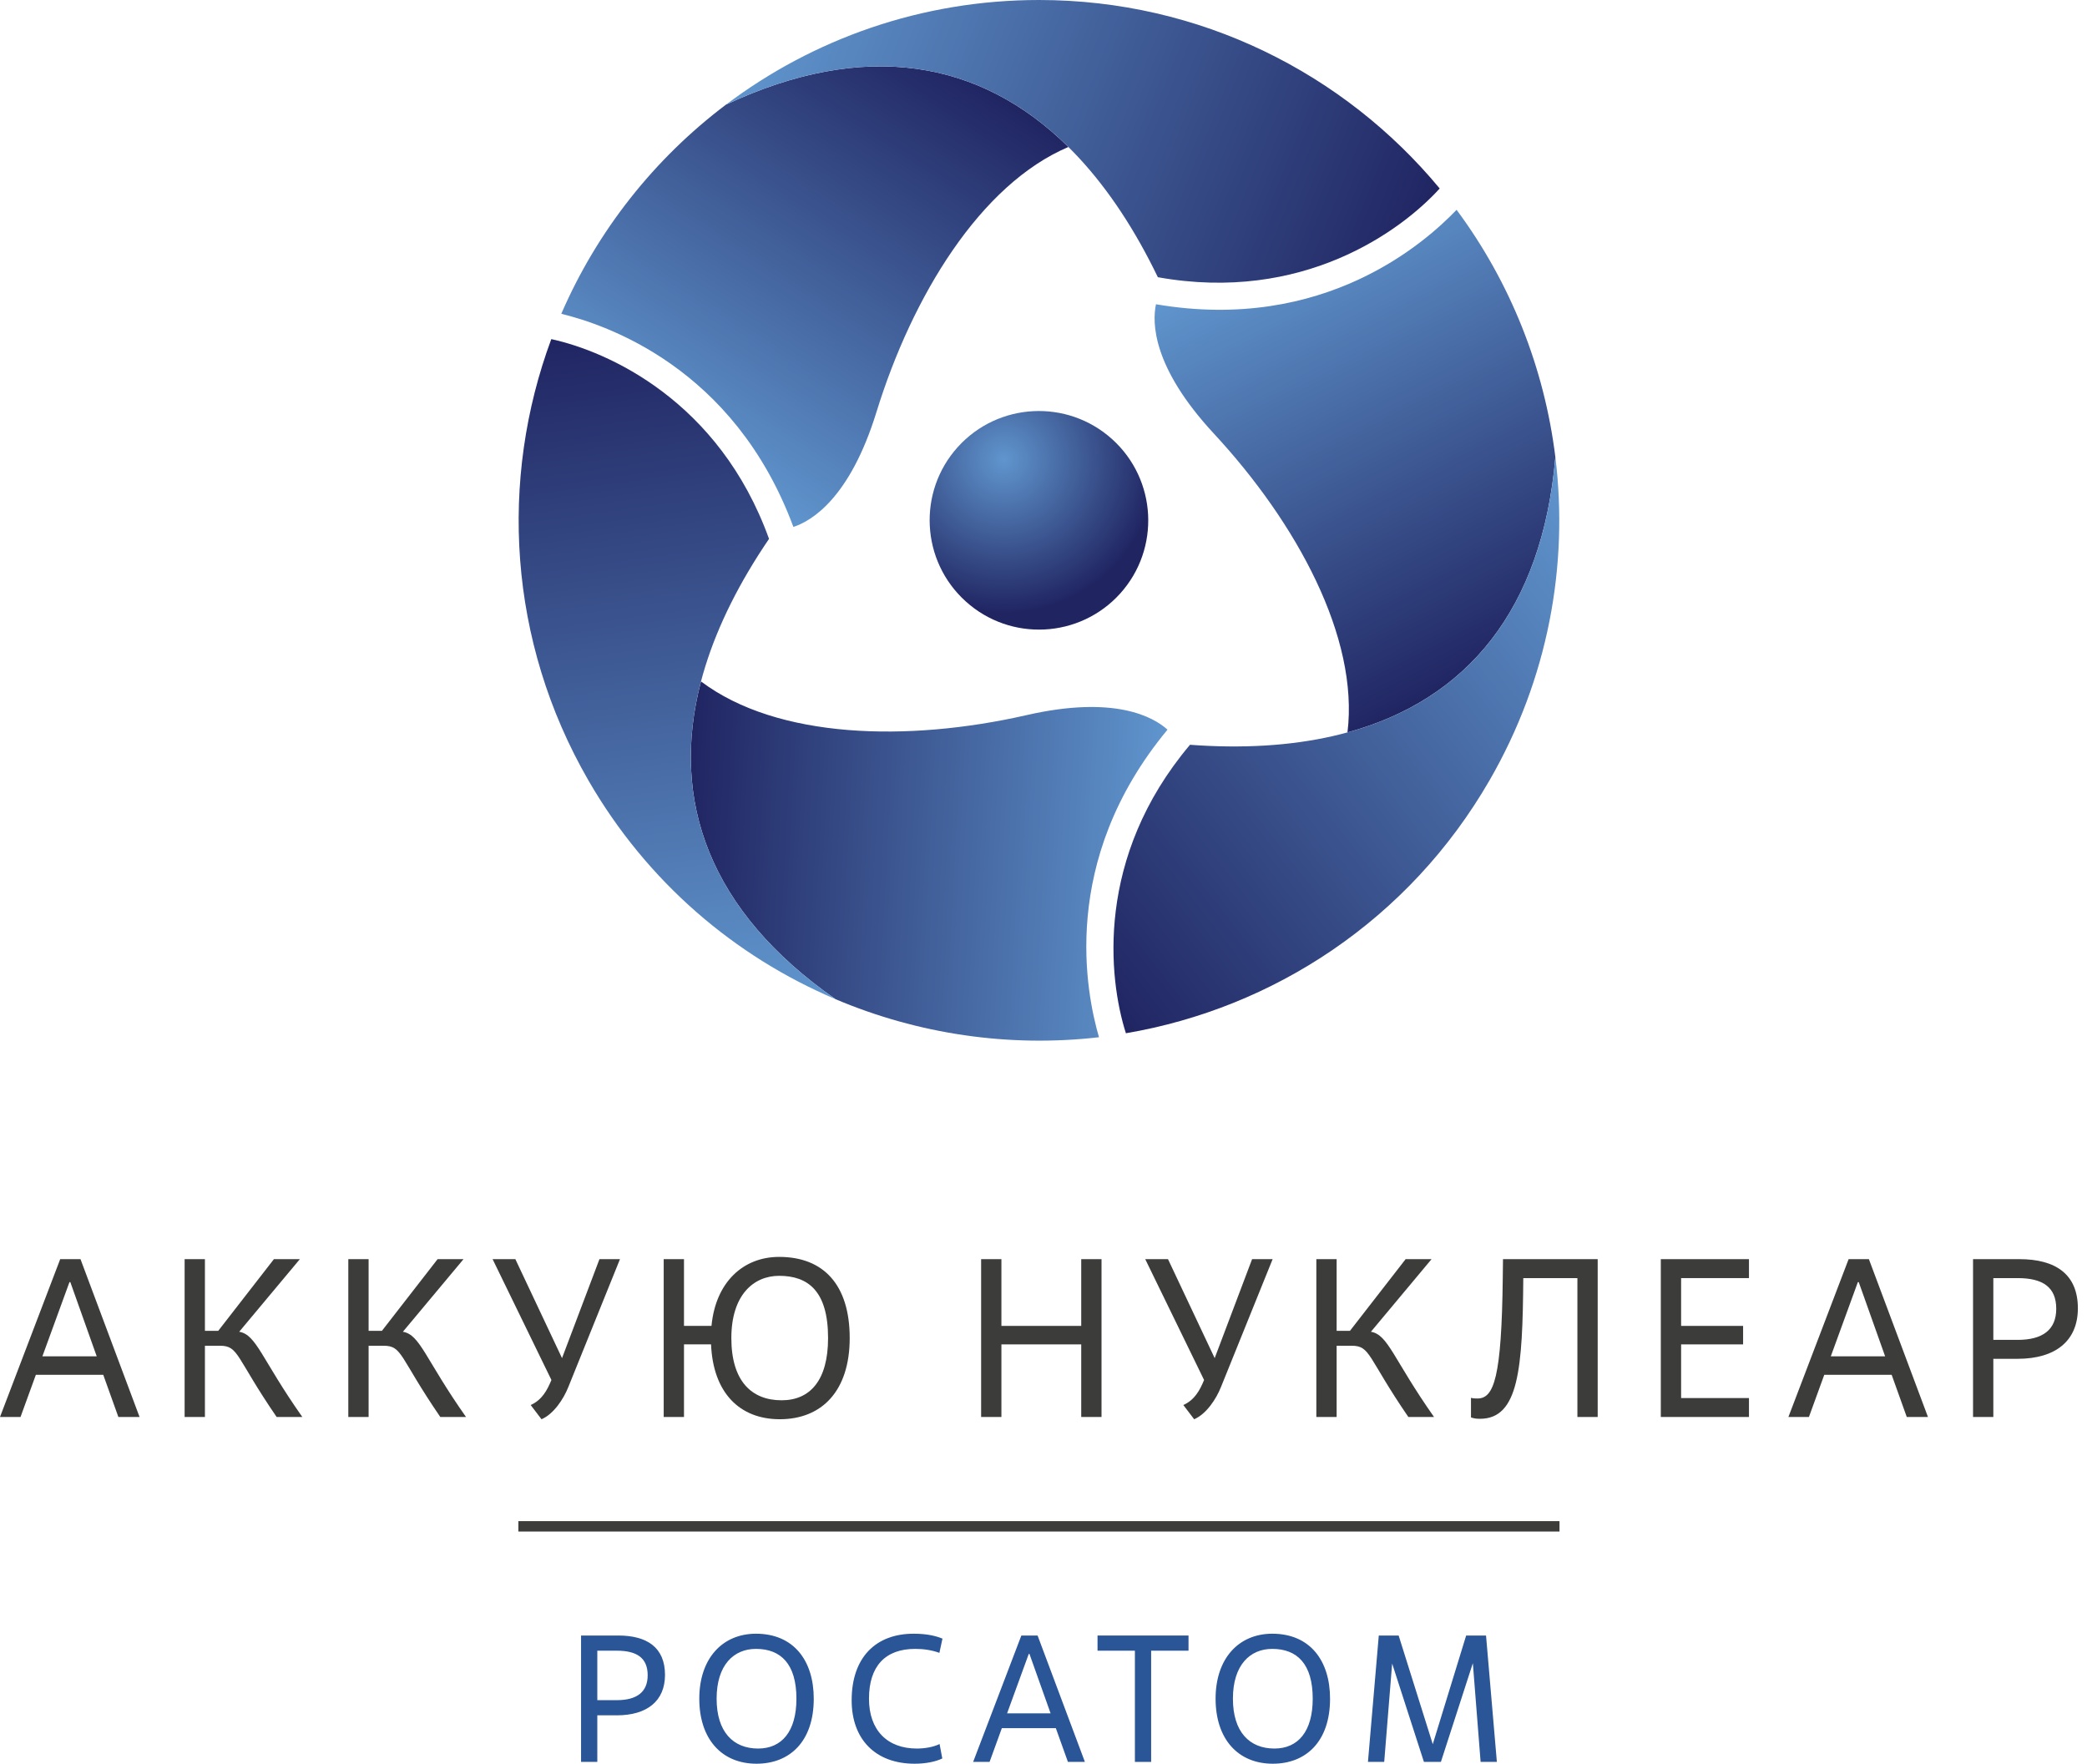
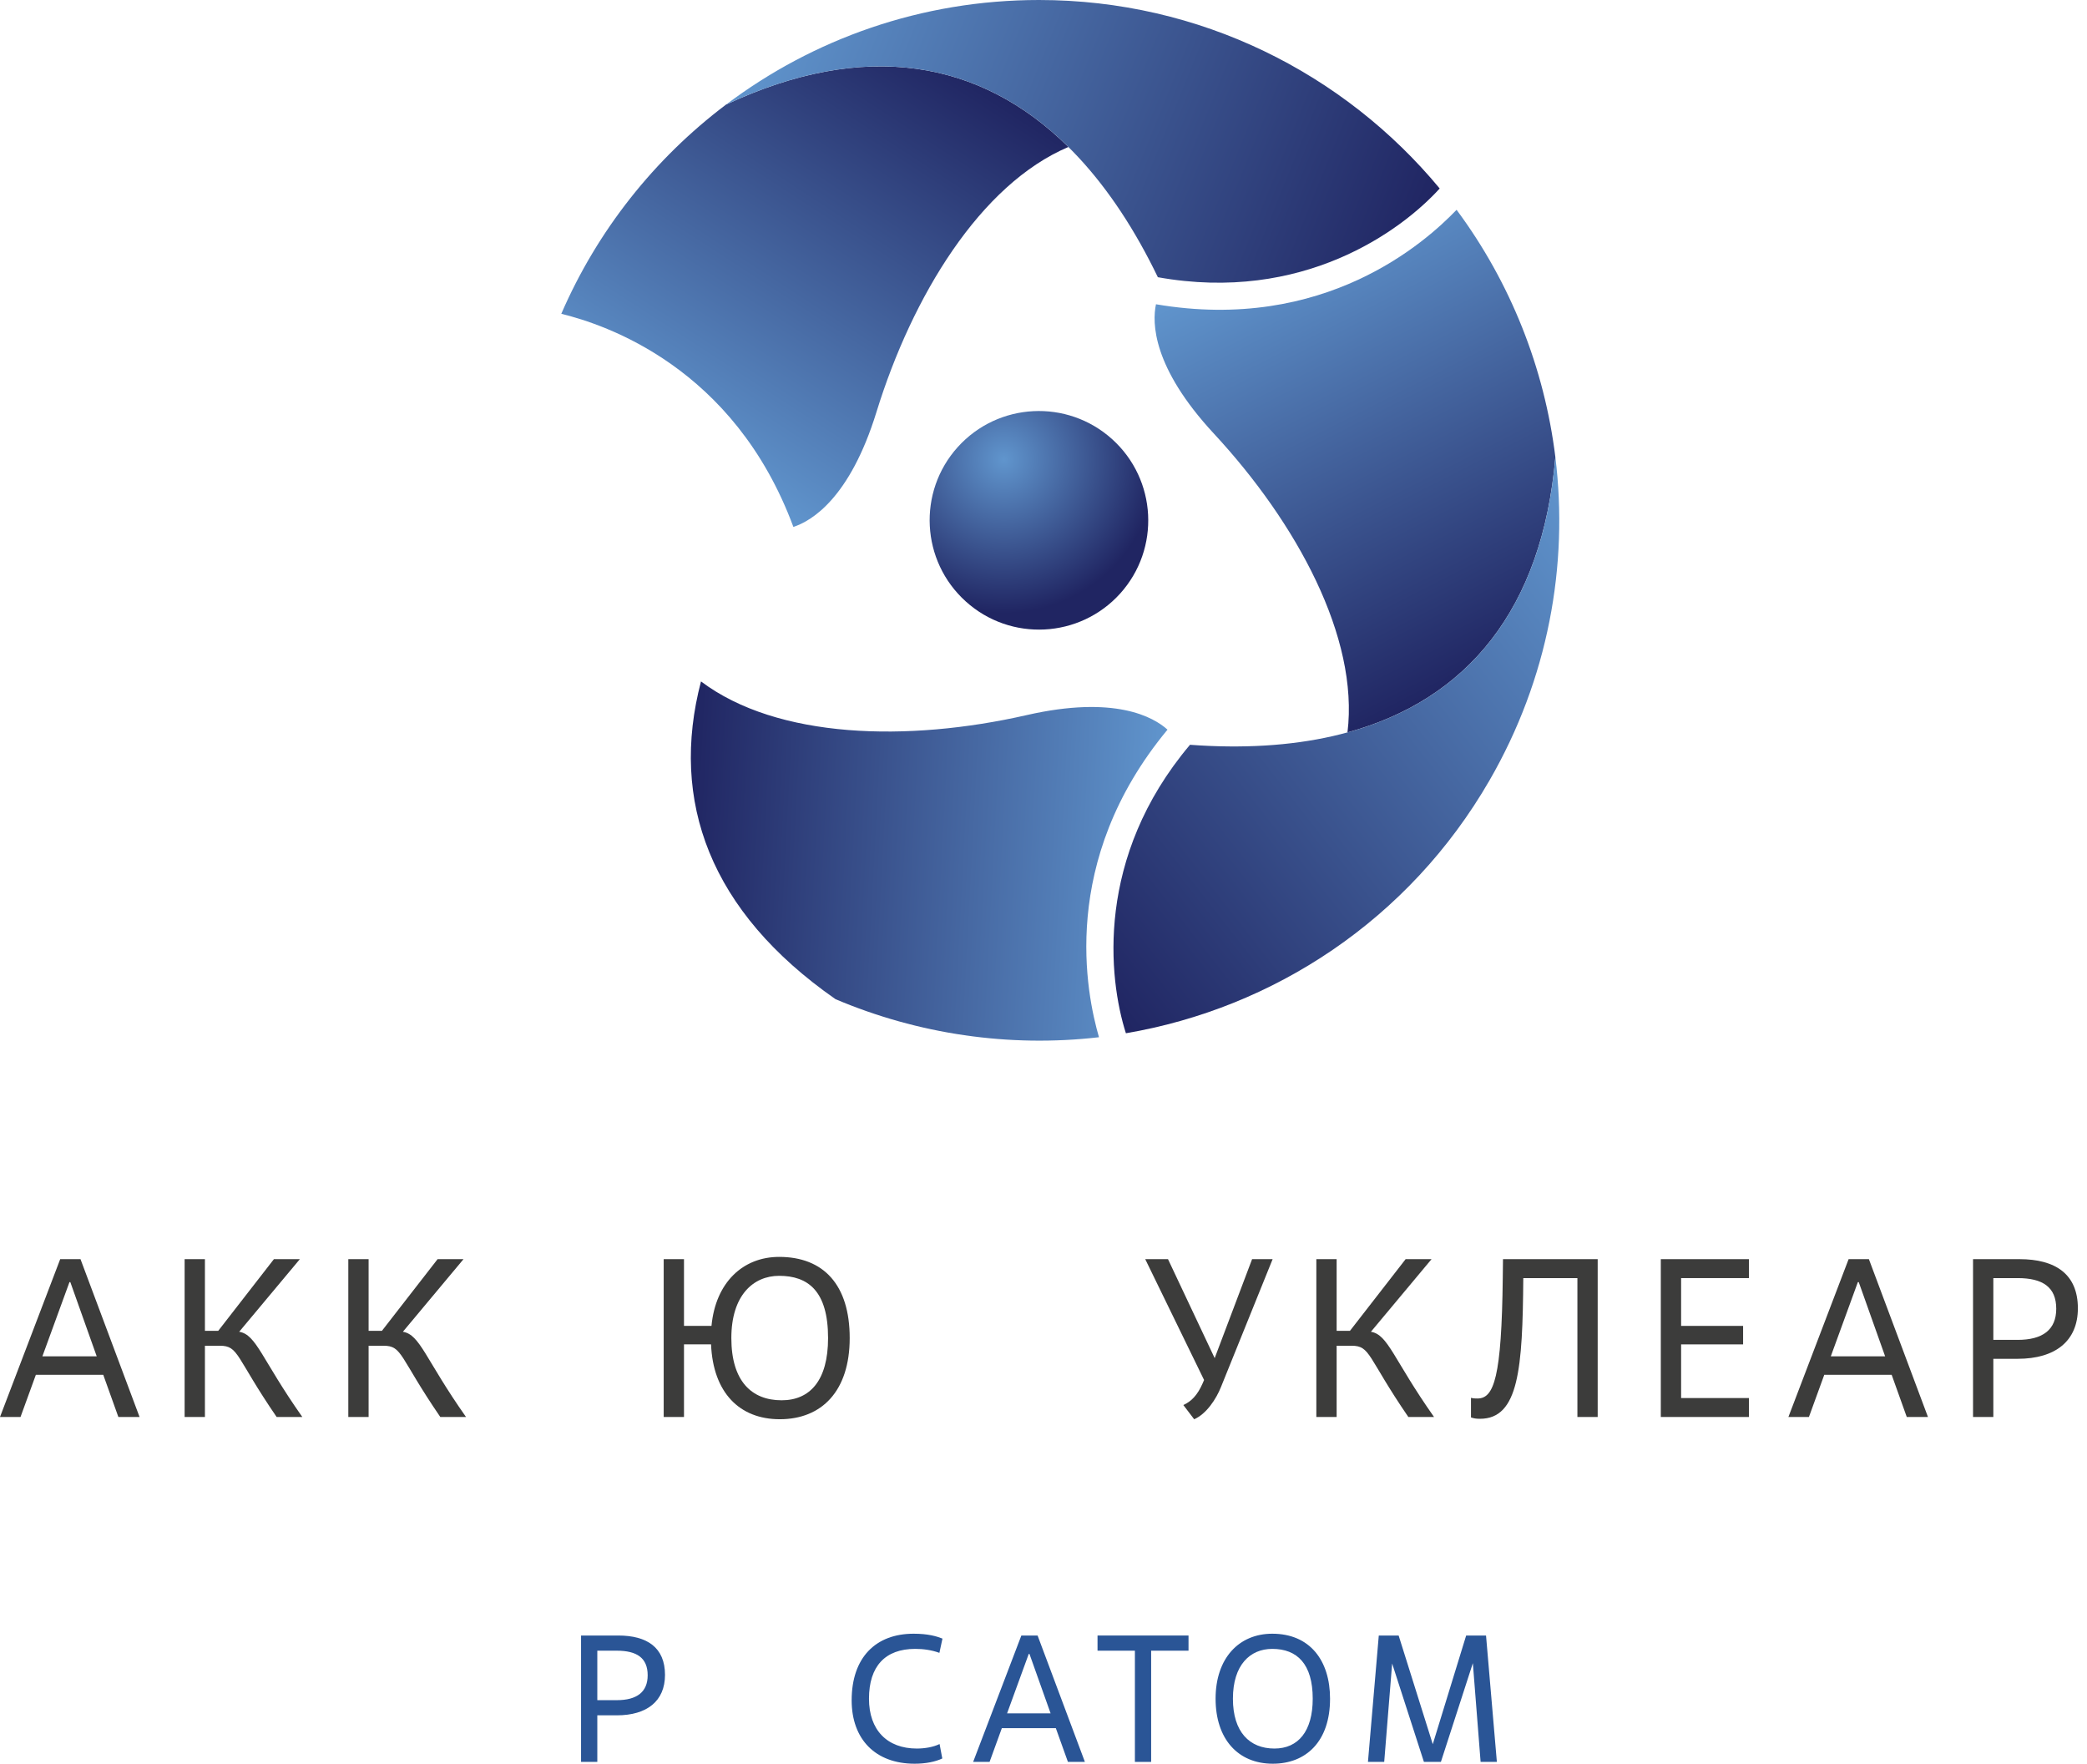
<svg xmlns="http://www.w3.org/2000/svg" width="284" height="240" viewBox="0 0 142 120" fill="none">
  <path d="M76.216 40.384C73.462 43.433 68.761 43.673 65.712 40.922C62.661 38.171 62.417 33.467 65.165 30.418C67.917 27.368 72.621 27.131 75.671 29.881C78.72 32.633 78.963 37.335 76.216 40.384Z" fill="url(#paint0_radial_6749_15671)" />
  <path d="M49.397 7.118C44.531 10.788 40.643 15.685 38.191 21.349C41.133 22.074 49.941 24.941 53.982 35.851C55.197 35.455 57.817 33.928 59.635 28.033C62.073 20.14 66.697 12.549 72.694 10C66.713 4.083 58.835 2.69 49.397 7.118Z" fill="url(#paint1_linear_6749_15671)" />
  <path d="M97.956 12.826C97.956 12.825 97.957 12.825 97.957 12.824C91.465 4.99 81.661 0 70.692 0C62.698 0 55.324 2.65 49.398 7.119C62.5 0.972 72.597 6.043 78.781 18.861C88.63 20.627 95.32 15.726 97.956 12.826Z" fill="url(#paint2_linear_6749_15671)" />
  <path d="M56.848 67.981C62.459 70.36 68.644 71.279 74.775 70.571C73.932 67.66 72.01 58.599 79.438 49.644C78.487 48.789 75.855 47.283 69.841 48.657C61.787 50.492 52.901 50.282 47.696 46.363C45.562 54.501 48.295 62.021 56.848 67.981Z" fill="url(#paint3_linear_6749_15671)" />
-   <path d="M37.512 23.073C37.511 23.073 37.51 23.072 37.51 23.072C33.972 32.612 34.553 43.598 40.037 53.099C44.034 60.022 50.016 65.084 56.849 67.981C44.975 59.708 44.317 48.427 52.325 36.663C48.93 27.249 41.342 23.906 37.512 23.073Z" fill="url(#paint4_linear_6749_15671)" />
  <path d="M105.827 31.096C105.081 25.047 102.785 19.231 99.106 14.275C97.007 16.461 90.121 22.656 78.653 20.701C78.388 21.951 78.4 24.984 82.597 29.506C88.213 35.563 92.474 43.364 91.683 49.832C99.796 47.611 104.942 41.484 105.827 31.096Z" fill="url(#paint5_linear_6749_15671)" />
  <path d="M76.606 70.297C76.606 70.298 76.607 70.299 76.607 70.3C86.637 68.594 95.86 62.598 101.345 53.097C105.342 46.174 106.734 38.462 105.827 31.096C104.599 45.516 95.159 51.726 80.968 50.673C74.513 58.32 75.413 66.564 76.606 70.297Z" fill="url(#paint6_linear_6749_15671)" />
-   <path d="M106.109 104.202V103.494L35.27 103.494V104.202L106.109 104.202Z" fill="#3C3C3B" />
  <path d="M7.026 93.54H2.439L1.396 96.408H0L4.096 85.67H5.477L9.496 96.408H8.054L7.026 93.54ZM2.884 92.282H6.581L4.786 87.235H4.725L2.884 92.282Z" fill="#3C3C3B" />
  <path d="M14.956 91.561H13.943V96.408H12.562V85.67H13.943V90.548H14.848L18.637 85.67H20.402L16.275 90.61C17.456 90.809 17.794 92.466 20.57 96.408H18.822C16.014 92.312 16.26 91.561 14.956 91.561Z" fill="#3C3C3B" />
  <path d="M26.092 91.561H25.08V96.408H23.699V85.67H25.08V90.548H25.985L29.774 85.67H31.538L27.412 90.61C28.593 90.809 28.93 92.466 31.707 96.408H29.958C27.151 92.312 27.396 91.561 26.092 91.561Z" fill="#3C3C3B" />
-   <path d="M36.108 95.595C36.66 95.35 37.075 94.905 37.412 94.138L37.519 93.892L33.516 85.67H35.065L38.24 92.404L40.787 85.67H42.183L38.67 94.368C38.348 95.181 37.673 96.209 36.844 96.562L36.108 95.595Z" fill="#3C3C3B" />
  <path d="M48.38 91.468H46.539V96.407H45.158V85.669H46.539V90.21H48.41C48.687 87.264 50.543 85.516 53.013 85.516C56.035 85.516 57.814 87.418 57.814 91.038C57.814 94.643 55.912 96.561 53.059 96.561C50.313 96.561 48.518 94.751 48.38 91.468ZM56.342 91.038C56.342 87.832 54.976 86.804 53.013 86.804C51.248 86.804 49.761 88.139 49.761 91.038C49.761 93.968 51.141 95.272 53.181 95.272C55.099 95.272 56.342 93.938 56.342 91.038Z" fill="#3C3C3B" />
-   <path d="M74.948 96.408H73.567V91.469H68.136V96.408H66.756V85.67H68.136V90.211H73.567V85.67H74.948V96.408Z" fill="#3C3C3B" />
  <path d="M80.515 95.595C81.067 95.35 81.481 94.905 81.819 94.138L81.926 93.892L77.922 85.67H79.471L82.647 92.404L85.193 85.67H86.59L83.076 94.368C82.754 95.181 82.079 96.209 81.251 96.562L80.515 95.595Z" fill="#3C3C3B" />
  <path d="M91.958 91.561H90.945V96.408H89.564V85.67H90.945V90.548H91.85L95.639 85.67H97.403L93.277 90.61C94.458 90.809 94.796 92.466 97.572 96.408H95.824C93.016 92.312 93.262 91.561 91.958 91.561Z" fill="#3C3C3B" />
  <path d="M108.707 96.408H107.327V86.959H103.645C103.599 93.11 103.338 96.531 100.699 96.531C100.408 96.531 100.285 96.501 100.086 96.439V95.105C100.254 95.15 100.362 95.15 100.531 95.15C101.65 95.15 102.172 93.724 102.249 86.912L102.264 85.67H108.707V96.408Z" fill="#3C3C3B" />
  <path d="M119 96.408H113.002V85.67H119V86.959H114.383V90.211H118.601V91.469H114.383V95.12H119V96.408Z" fill="#3C3C3B" />
  <path d="M128.71 93.54H124.123L123.08 96.408H121.684L125.78 85.67H127.16L131.179 96.408H129.737L128.71 93.54ZM124.568 92.282H128.265L126.47 87.235H126.408L124.568 92.282Z" fill="#3C3C3B" />
  <path d="M135.627 96.408H134.246V85.67H137.406C139.845 85.67 141.379 86.683 141.379 89.014C141.379 91.239 139.845 92.45 137.284 92.45H135.627V96.408ZM135.627 91.162H137.284C138.986 91.162 139.907 90.472 139.907 89.045C139.907 87.572 138.986 86.959 137.284 86.959H135.627V91.162Z" fill="#3C3C3B" />
  <path d="M40.641 119.876H39.535V111.277H42.066C44.019 111.277 45.247 112.088 45.247 113.955C45.247 115.736 44.019 116.707 41.968 116.707H40.641V119.876ZM40.641 115.675H41.968C43.331 115.675 44.068 115.122 44.068 113.98C44.068 112.801 43.331 112.309 41.968 112.309H40.641V115.675Z" fill="#2A5596" />
-   <path d="M47.58 115.576C47.58 112.825 49.165 111.154 51.437 111.154C53.992 111.154 55.368 112.972 55.368 115.576C55.368 118.5 53.722 119.999 51.474 119.999C49.091 119.999 47.58 118.304 47.58 115.576ZM54.189 115.576C54.189 113.218 53.132 112.186 51.437 112.186C49.926 112.186 48.759 113.279 48.759 115.576C48.759 117.837 49.89 118.967 51.585 118.967C53.194 118.967 54.189 117.8 54.189 115.576Z" fill="#2A5596" />
  <path d="M64.114 119.642C63.647 119.864 62.984 119.999 62.234 119.999C59.556 119.999 57.947 118.328 57.947 115.687C57.947 112.763 59.593 111.154 62.161 111.154C63.143 111.154 63.721 111.326 64.126 111.486L63.917 112.456C63.377 112.26 62.812 112.186 62.271 112.186C60.232 112.186 59.126 113.365 59.126 115.576C59.126 117.714 60.367 118.967 62.382 118.967C62.922 118.967 63.499 118.869 63.929 118.66L64.114 119.642Z" fill="#2A5596" />
  <path d="M71.839 117.579H68.166L67.331 119.876H66.213L69.493 111.277H70.598L73.817 119.876H72.662L71.839 117.579ZM68.522 116.572H71.483L70.045 112.53H69.996L68.522 116.572Z" fill="#2A5596" />
  <path d="M78.324 119.876H77.219V112.309H74.676V111.277H80.867V112.309H78.324V119.876Z" fill="#2A5596" />
  <path d="M82.709 115.576C82.709 112.825 84.293 111.154 86.566 111.154C89.121 111.154 90.497 112.972 90.497 115.576C90.497 118.5 88.851 119.999 86.603 119.999C84.22 119.999 82.709 118.304 82.709 115.576ZM89.318 115.576C89.318 113.218 88.261 112.186 86.566 112.186C85.055 112.186 83.888 113.279 83.888 115.576C83.888 117.837 85.018 118.967 86.713 118.967C88.323 118.967 89.318 117.8 89.318 115.576Z" fill="#2A5596" />
  <path d="M101.847 119.876H100.741L100.213 113.157L98.039 119.876H96.884L94.722 113.181L94.182 119.876H93.076L93.813 111.277H95.164L97.486 118.672L99.758 111.277H101.11L101.847 119.876Z" fill="#2A5596" />
  <defs>
    <radialGradient id="paint0_radial_6749_15671" cx="0" cy="0" r="1" gradientUnits="userSpaceOnUse" gradientTransform="translate(68.3 31.262) scale(10.467 10.467)">
      <stop stop-color="#6095CD" />
      <stop offset="1" stop-color="#202562" />
    </radialGradient>
    <linearGradient id="paint1_linear_6749_15671" x1="45.586" y1="30.399" x2="63.188" y2="3.294" gradientUnits="userSpaceOnUse">
      <stop stop-color="#6095CD" />
      <stop offset="1" stop-color="#202562" />
    </linearGradient>
    <linearGradient id="paint2_linear_6749_15671" x1="52.613" y1="-0.838" x2="96.339" y2="16.829" gradientUnits="userSpaceOnUse">
      <stop stop-color="#6095CD" />
      <stop offset="1" stop-color="#202562" />
    </linearGradient>
    <linearGradient id="paint3_linear_6749_15671" x1="78.914" y1="59.641" x2="46.641" y2="57.949" gradientUnits="userSpaceOnUse">
      <stop stop-color="#6095CD" />
      <stop offset="1" stop-color="#202562" />
    </linearGradient>
    <linearGradient id="paint4_linear_6749_15671" x1="48.35" y1="69.176" x2="41.787" y2="22.471" gradientUnits="userSpaceOnUse">
      <stop stop-color="#6095CD" />
      <stop offset="1" stop-color="#202562" />
    </linearGradient>
    <linearGradient id="paint5_linear_6749_15671" x1="87.571" y1="16.156" x2="102.244" y2="44.953" gradientUnits="userSpaceOnUse">
      <stop stop-color="#6095CD" />
      <stop offset="1" stop-color="#202562" />
    </linearGradient>
    <linearGradient id="paint6_linear_6749_15671" x1="111.111" y1="37.859" x2="73.947" y2="66.895" gradientUnits="userSpaceOnUse">
      <stop stop-color="#6095CD" />
      <stop offset="1" stop-color="#202562" />
    </linearGradient>
  </defs>
</svg>